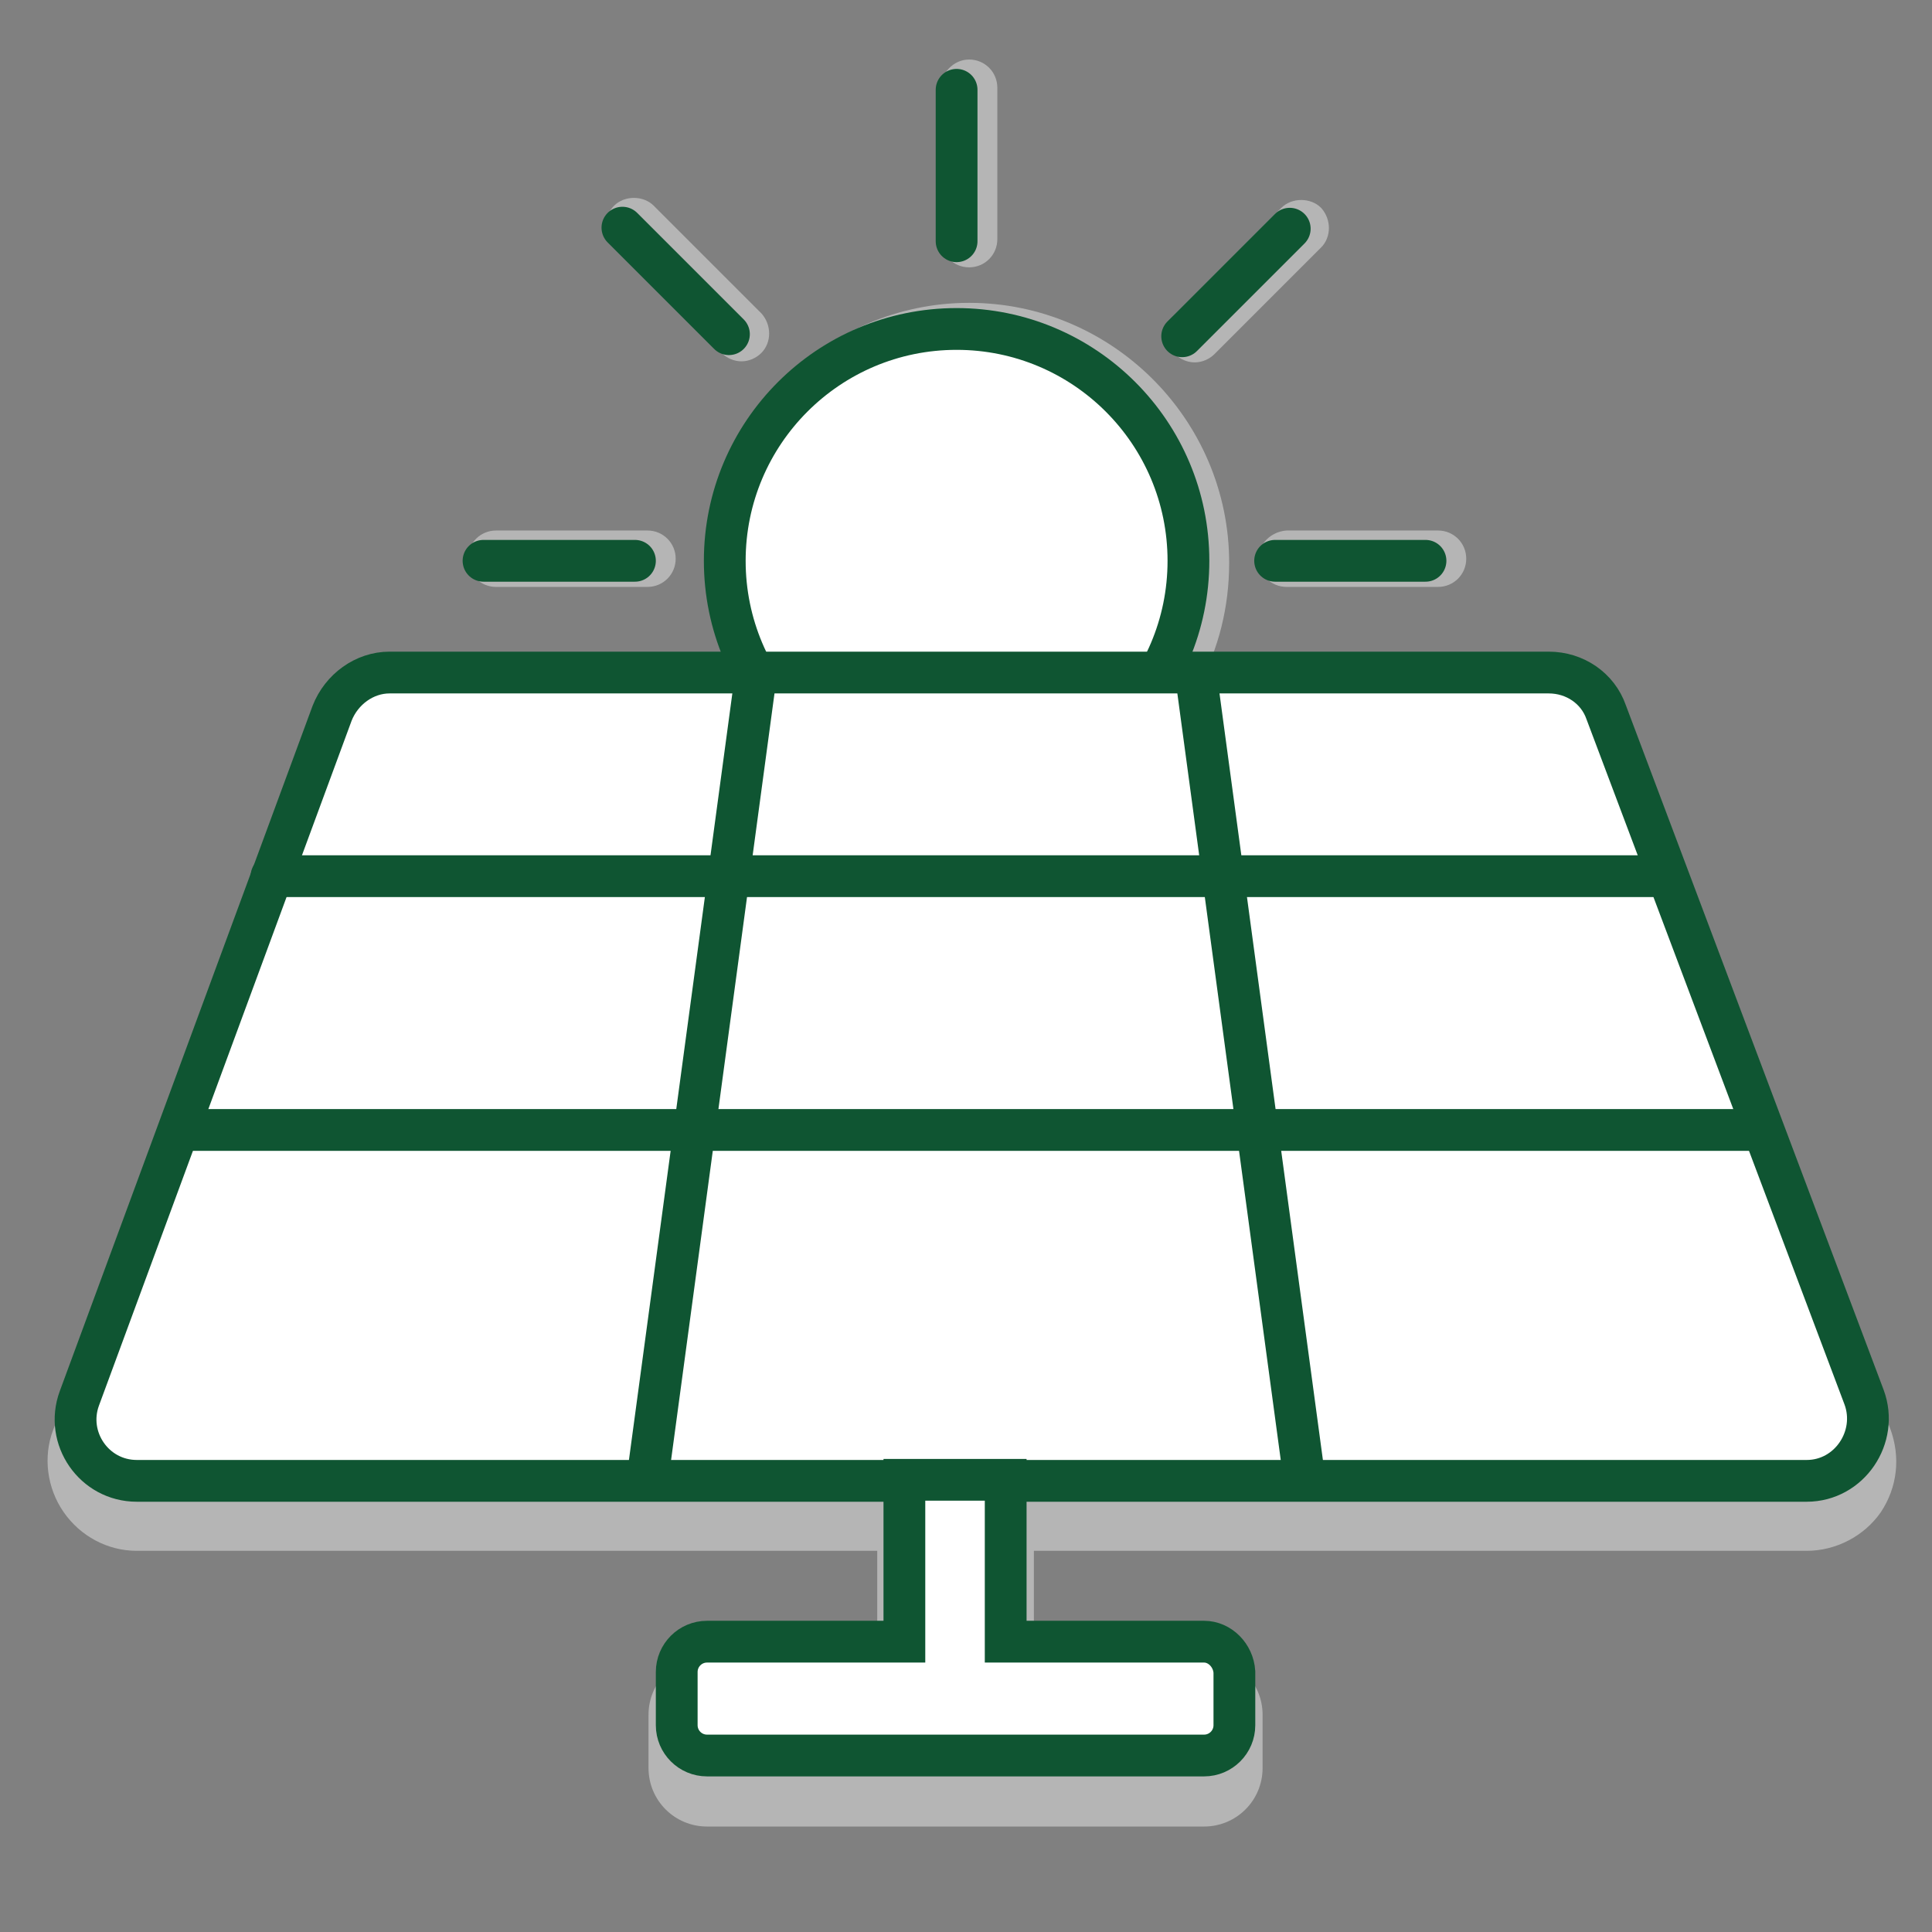
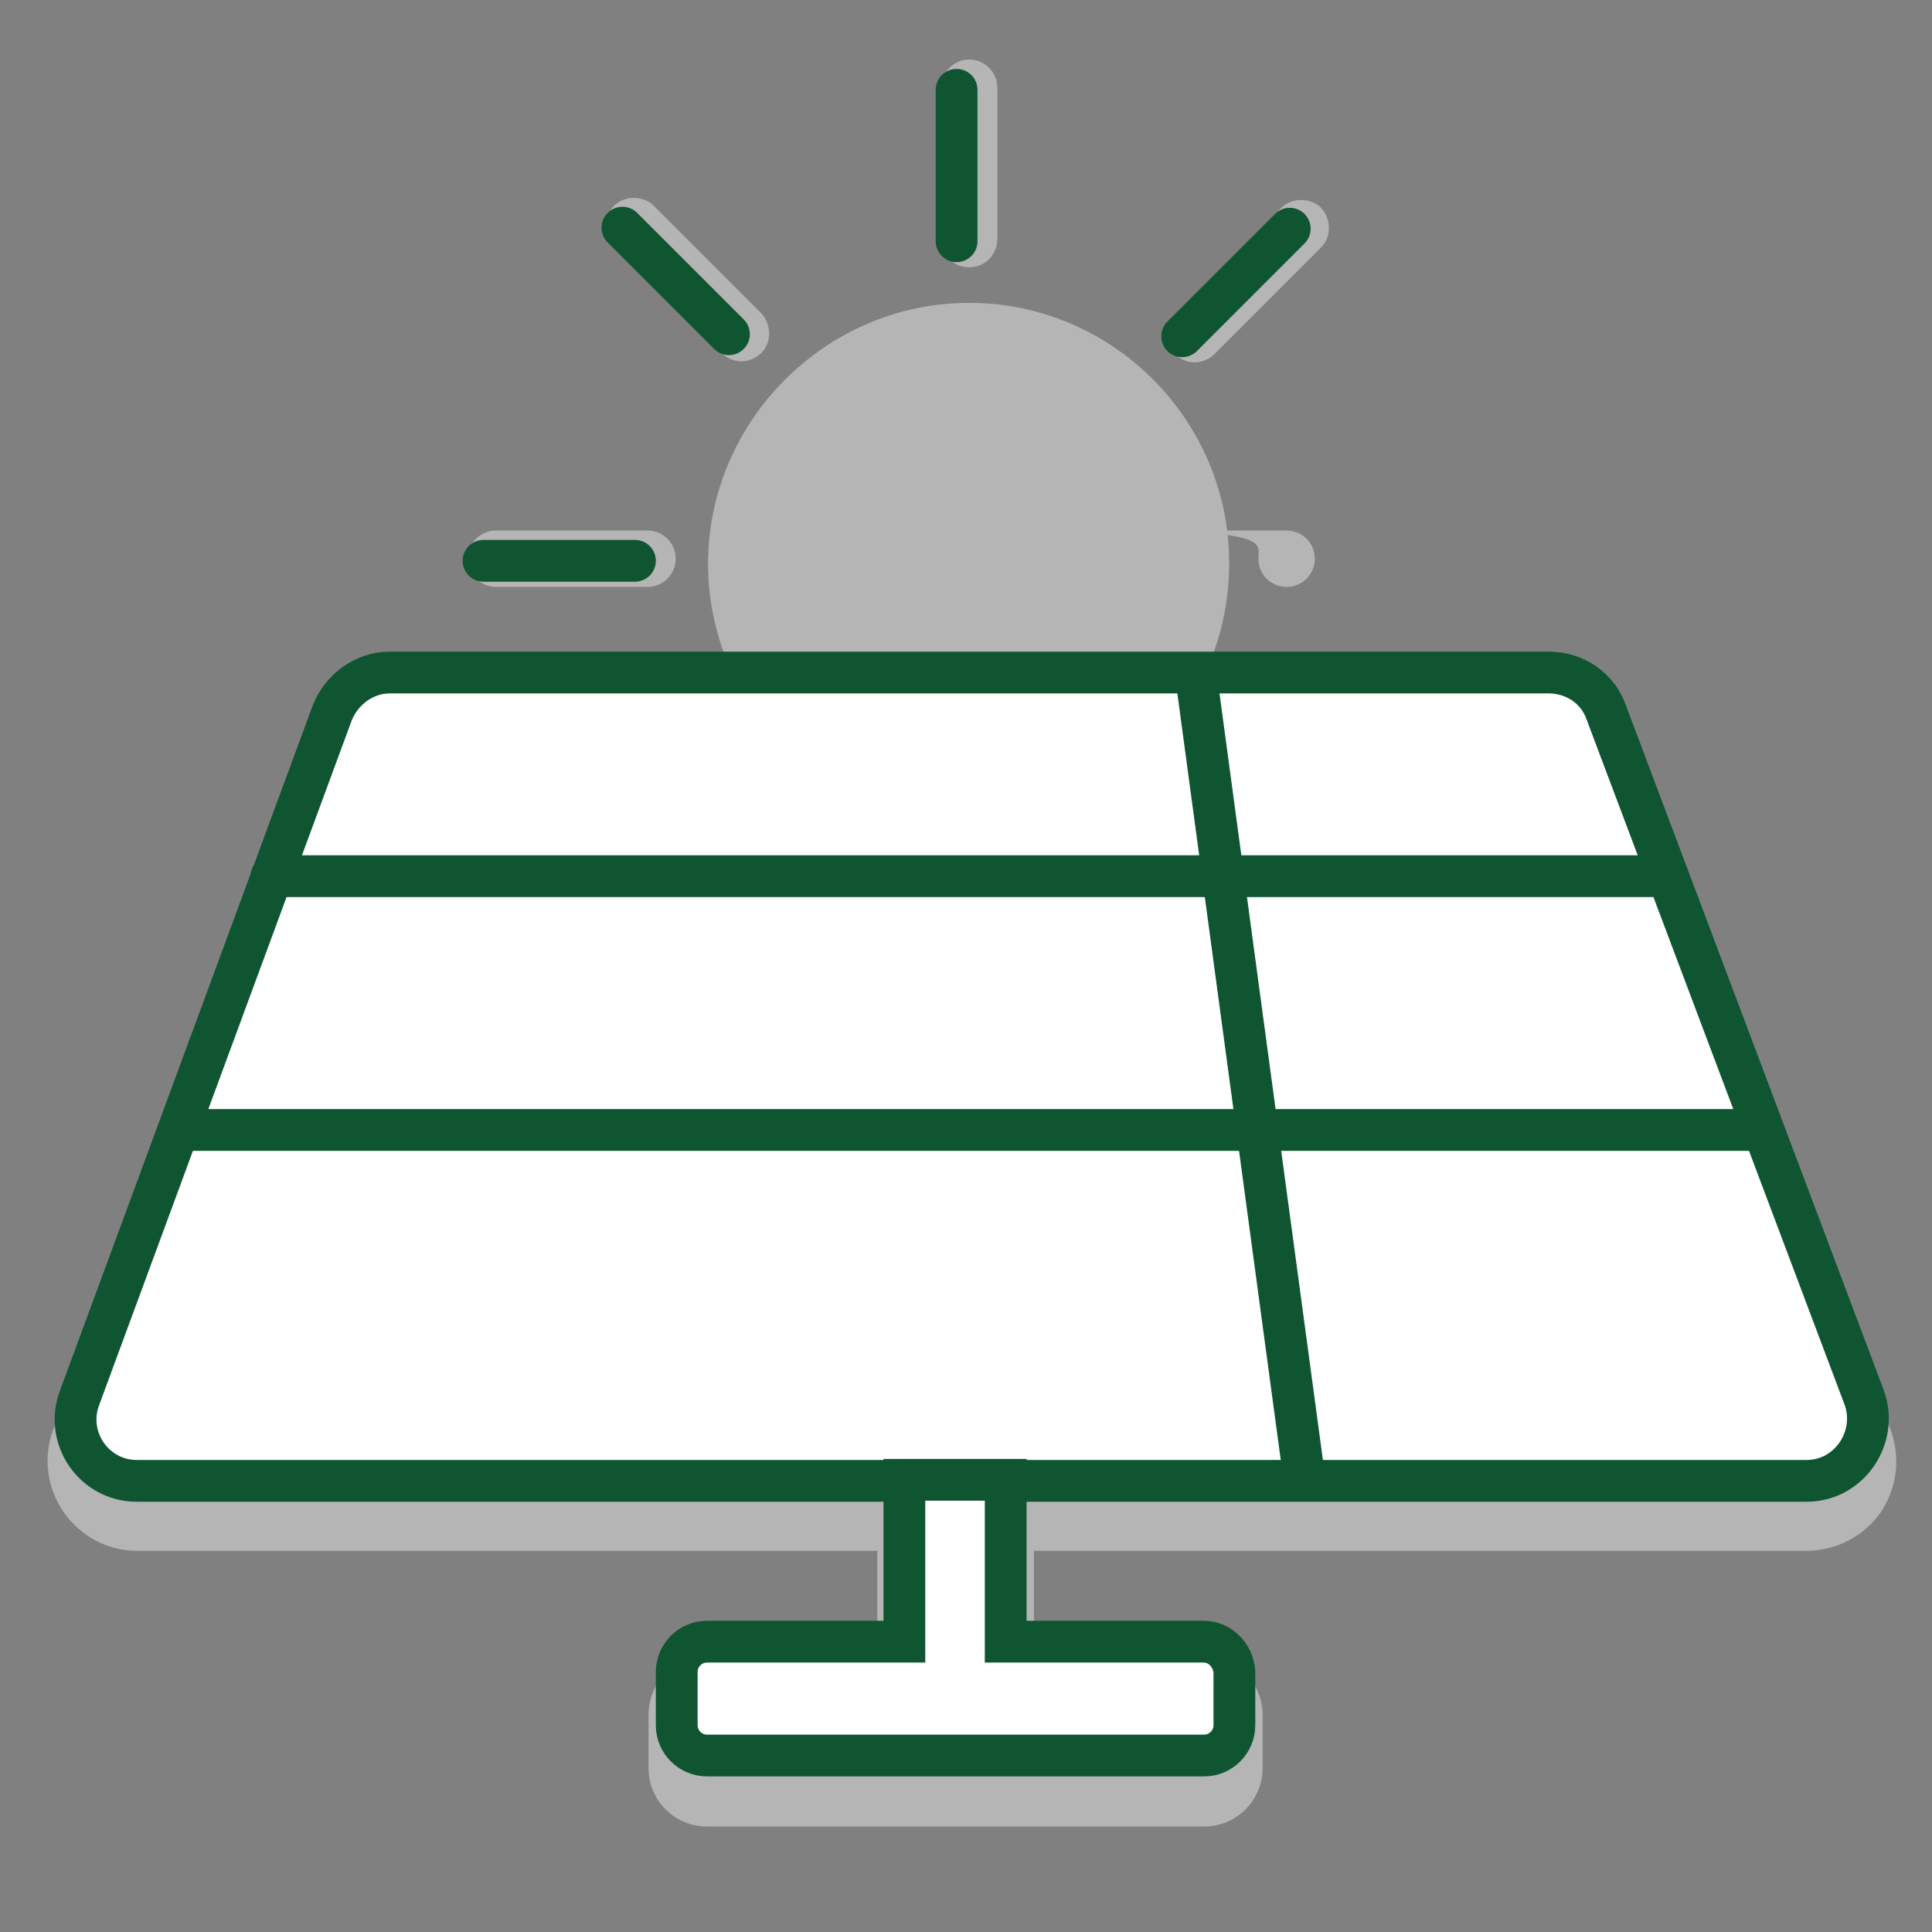
<svg xmlns="http://www.w3.org/2000/svg" version="1.1" x="0px" y="0px" viewBox="0 0 185 185" style="enable-background:new 0 0 185 185;" xml:space="preserve">
  <rect x="0" y="0" width="185" height="185" fill="#808080" stroke="none" />
  <style type="text/css">
	.st0{display:none;}
	.st1{display:inline;fill:#D2F0FA;}
	.st2{opacity:0.6;fill:#D9D9D9;}
	.st3{opacity:0.6;}
	.st4{fill:#D9D9D9;}
	.st5{opacity:0.6;fill:#D9D9D9;stroke:#D9D9D9;stroke-width:4;stroke-linecap:round;stroke-miterlimit:10;}
	.st6{fill:#D9D9D9;stroke:#D9D9D9;stroke-width:4;stroke-linecap:round;stroke-miterlimit:10;}
	.st7{fill:#D9D9D9;stroke:#D9D9D9;stroke-width:4;stroke-miterlimit:10;}
	.st8{fill:#FFFFFF;stroke:#FFFFFF;stroke-width:4;stroke-miterlimit:10;}
	.st9{fill:none;stroke:#D9D9D9;stroke-width:4;stroke-linecap:round;stroke-linejoin:round;stroke-miterlimit:10;}
	.st10{fill:#FFFFFF;stroke:#0F5532;stroke-width:4;stroke-linecap:round;stroke-miterlimit:10;}
	.st11{fill:#FFFFFF;stroke:#0F5532;stroke-width:4;stroke-linecap:round;stroke-linejoin:round;stroke-miterlimit:10;}
	.st12{fill:#FFFFFF;stroke:#0F5532;stroke-width:4;stroke-miterlimit:10;}
	.st13{fill:#FFFFFF;stroke:#0F5532;stroke-width:4;stroke-linejoin:round;stroke-miterlimit:10;}
	
		.st14{fill-rule:evenodd;clip-rule:evenodd;fill:#FFFFFF;stroke:#0F5532;stroke-width:4;stroke-linecap:round;stroke-miterlimit:10;}
	.st15{fill:#0F5532;}
	.st16{fill-rule:evenodd;clip-rule:evenodd;fill:#FFFFFF;}
	.st17{fill:none;stroke:#C5C5C5;stroke-width:3.795;stroke-linecap:round;stroke-miterlimit:10;}
	.st18{fill:none;stroke:#0F5532;stroke-width:4;stroke-linecap:round;stroke-miterlimit:10;}
	.st19{fill:none;stroke:#C5C5C5;stroke-width:3.795;stroke-miterlimit:10;}
	.st20{fill:#FFFFFF;}
	.st21{fill:none;stroke:#0F5532;stroke-width:4;stroke-miterlimit:10;}
	.st22{fill:#0F5532;stroke:#0F5532;stroke-width:4;stroke-linejoin:round;stroke-miterlimit:10;}
	.st23{fill:#0F5532;stroke:#FFFFFF;stroke-width:4.708;stroke-miterlimit:10;}
	.st24{fill:#FFFFFF;stroke:#0F5532;stroke-width:3.442;stroke-miterlimit:10;}
	.st25{fill:none;stroke:#C5C5C5;stroke-width:3.261;stroke-miterlimit:10;}
	.st26{fill:none;stroke:#C5C5C5;stroke-width:3.198;stroke-linecap:round;stroke-miterlimit:10;}
	.st27{fill:none;stroke:#0F5532;stroke-width:4;stroke-linecap:round;stroke-linejoin:round;stroke-miterlimit:10;}
	.st28{fill:none;stroke:#C5C5C5;stroke-width:4.208;stroke-linecap:round;stroke-miterlimit:10;}
	.st29{fill:#0F5532;stroke:#FFFFFF;stroke-width:6.162;stroke-miterlimit:10;}
	.st30{fill:#0F5532;stroke:#FFFFFF;stroke-width:3.992;stroke-miterlimit:10;}
	.st31{fill-rule:evenodd;clip-rule:evenodd;fill:#FFFFFF;stroke:#0F5532;stroke-width:4;stroke-miterlimit:10;}
	
		.st32{fill-rule:evenodd;clip-rule:evenodd;fill:#FFFFFF;stroke:#0F5532;stroke-width:4;stroke-linejoin:round;stroke-miterlimit:10;}
	.st33{fill-rule:evenodd;clip-rule:evenodd;fill:#0F5532;}
	.st34{fill:#343B43;}
	.st35{fill:#0F5532;stroke:#FFFFFF;stroke-width:4;stroke-miterlimit:10;}
	.st36{fill:#0F5532;stroke:#0F5532;stroke-width:4;stroke-miterlimit:10;}
	.st37{fill:none;stroke:#0F5532;stroke-width:4;stroke-linejoin:round;stroke-miterlimit:10;}
	.st38{fill:#FFFFFF;stroke:#0F5532;stroke-miterlimit:10;}
	.st39{fill:none;stroke:#FFFFFF;stroke-width:4;stroke-linecap:round;stroke-linejoin:round;stroke-miterlimit:10;}
	.st40{fill:none;stroke:#0F5532;stroke-width:3.5;stroke-linecap:round;stroke-linejoin:round;stroke-miterlimit:10;}
	.st41{fill:none;stroke:#4C4238;stroke-width:3.03;stroke-linecap:round;stroke-linejoin:round;stroke-miterlimit:10;}
	.st42{fill:none;stroke:#FFFFFF;stroke-width:3;stroke-linecap:round;stroke-linejoin:round;stroke-dasharray:11.724,11.724;}
	.st43{fill:#0F5532;stroke:#FFFFFF;stroke-width:4;stroke-linecap:round;stroke-linejoin:round;stroke-miterlimit:10;}
	.st44{fill:none;stroke:#0F5532;stroke-width:3.905;stroke-linecap:round;stroke-linejoin:round;stroke-miterlimit:10;}
	.st45{opacity:0.6;fill:none;stroke:#D9D9D9;stroke-width:4;stroke-linecap:round;stroke-miterlimit:10;}
	.st46{fill:#0F5532;stroke:#0F5532;stroke-width:4;stroke-linecap:round;stroke-miterlimit:10;}
	.st47{fill:#FFFFFF;stroke:#0F5532;stroke-width:2.799;stroke-linejoin:round;stroke-miterlimit:10;}
	.st48{fill:#FFFFFF;stroke:#0F5532;stroke-width:2.064;stroke-linejoin:round;stroke-miterlimit:10;}
	.st49{fill:none;stroke:#0F5532;stroke-width:4;stroke-miterlimit:10;enable-background:new    ;}
	.st50{fill:#FFFFFF;stroke:#0F5532;stroke-width:2.338;stroke-linejoin:round;stroke-miterlimit:10;}
	.st51{fill:none;stroke:#0F5532;stroke-width:4.694;stroke-miterlimit:10;enable-background:new    ;}
	
		.st52{fill-rule:evenodd;clip-rule:evenodd;fill:#FFFFFF;stroke:#0F5532;stroke-width:4;stroke-linecap:round;stroke-linejoin:round;stroke-miterlimit:10;}
	.st53{fill:#FFFFFF;stroke:#0F5532;stroke-width:1.677;stroke-linejoin:round;stroke-miterlimit:10;}
	.st54{fill:none;stroke:#0F5532;stroke-width:4;stroke-linecap:round;stroke-miterlimit:10;stroke-dasharray:0,10;}
	.st55{fill:#FFFFFF;stroke:#FFFFFF;stroke-width:1.916;stroke-miterlimit:10;}
	.st56{fill:#0F5532;stroke:#FFFFFF;stroke-width:1.919;stroke-miterlimit:10;}
	.st57{enable-background:new    ;}
	.st58{fill:none;stroke:#0F5532;stroke-width:5;stroke-linecap:round;stroke-miterlimit:10;}
	.st59{fill:none;stroke:#0F5532;stroke-width:5;stroke-linecap:round;stroke-miterlimit:10;stroke-dasharray:0,13.233;}
	.st60{fill:none;stroke:#C5C5C5;stroke-width:4;stroke-miterlimit:10;}
	.st61{fill:#FFFFFF;stroke:#0F5532;stroke-width:3.337;stroke-linecap:round;stroke-linejoin:round;stroke-miterlimit:10;}
	.st62{fill:none;stroke:#0F5532;stroke-width:3.337;stroke-linecap:round;stroke-linejoin:round;stroke-miterlimit:10;}
</style>
  <g id="Tekst" class="st0">
    <rect x="-1074.1" y="-390.2" class="st1" width="1690.8" height="3461.9" />
  </g>
  <g id="Schaduw">
    <g class="st3">
      <path class="st4" d="M92.8,25.6c1.5,0,2.7-1.2,2.7-2.7V8.4c0-1.5-1.2-2.7-2.7-2.7S90.1,7,90.1,8.4v14.5    C90.1,24.4,91.3,25.6,92.8,25.6z" />
-       <path class="st4" d="M120.5,53.5c0,1.5,1.2,2.7,2.7,2.7h14.5c1.5,0,2.7-1.2,2.7-2.7s-1.2-2.7-2.7-2.7h-14.5    C121.7,50.9,120.5,52.1,120.5,53.5z" />
+       <path class="st4" d="M120.5,53.5c0,1.5,1.2,2.7,2.7,2.7c1.5,0,2.7-1.2,2.7-2.7s-1.2-2.7-2.7-2.7h-14.5    C121.7,50.9,120.5,52.1,120.5,53.5z" />
      <path class="st4" d="M47.5,56.2H62c1.5,0,2.7-1.2,2.7-2.7s-1.2-2.7-2.7-2.7H47.5c-1.5,0-2.7,1.2-2.7,2.7S46,56.2,47.5,56.2z" />
      <path class="st4" d="M114.4,34.7c0.7,0,1.4-0.3,1.9-0.8l10.2-10.2c1-1,1-2.7,0-3.8c-1-1-2.8-1-3.8,0l-10.2,10.2c-1,1-1,2.7,0,3.8    C113,34.4,113.7,34.7,114.4,34.7z" />
      <path class="st4" d="M69.1,33.8c0.5,0.5,1.2,0.8,1.9,0.8s1.4-0.3,1.9-0.8c1-1,1-2.7,0-3.8L62.6,19.7c-1-1-2.8-1-3.8,0    c-1,1-1,2.7,0,3.8L69.1,33.8z" />
      <path class="st4" d="M181,136.8l-24.7-65.6c-1.3-3.3-4.5-5.6-8-5.6h-33.5c1.9-3.5,2.9-7.5,2.9-11.7c0-13.7-11.2-24.9-24.9-24.9    S67.8,40.3,67.8,54c0,4.2,1.1,8.2,2.9,11.7H37.3c-3.6,0-6.8,2.3-8,5.6L5.1,136.9c-1,2.6-0.6,5.6,1,7.9c1.6,2.3,4.2,3.7,7,3.7H84    v10.1H67.7c-3.1,0-5.6,2.5-5.6,5.6v5.1c0,3.1,2.5,5.6,5.6,5.6h47.6c3.1,0,5.6-2.5,5.6-5.6v-5.1c0-3.1-2.5-5.6-5.6-5.6H99v-10.1h74    c2.8,0,5.5-1.4,7.1-3.7C181.7,142.4,182,139.5,181,136.8z" />
    </g>
  </g>
  <g id="Iconen">
    <g>
-       <circle class="st10" cx="91.6" cy="53.7" r="22.2" />
      <g>
        <g>
          <line class="st18" x1="91.6" y1="8.6" x2="91.6" y2="23.1" />
          <line class="st18" x1="91.6" y1="84.3" x2="91.6" y2="98.8" />
-           <line class="st18" x1="136.5" y1="53.7" x2="122.1" y2="53.7" />
          <line class="st18" x1="60.8" y1="53.7" x2="46.3" y2="53.7" />
        </g>
        <g>
          <line class="st18" x1="123.5" y1="21.9" x2="113.2" y2="32.2" />
-           <line class="st18" x1="69.9" y1="75.5" x2="59.7" y2="85.7" />
          <line class="st18" x1="123.4" y1="85.6" x2="113.1" y2="75.3" />
          <line class="st18" x1="69.8" y1="32" x2="59.6" y2="21.8" />
        </g>
      </g>
      <path class="st10" d="M173,141.8H13.1c-4.1,0-6.9-4.1-5.5-7.9l24.2-65.6c0.9-2.3,3.1-3.9,5.5-3.9h111c2.5,0,4.7,1.5,5.5,3.8    l24.7,65.6C179.9,137.6,177.1,141.8,173,141.8z" />
      <line class="st10" x1="26" y1="83.9" x2="159.1" y2="83.9" />
      <line class="st10" x1="17.8" y1="108.2" x2="168.8" y2="108.2" />
      <line class="st10" x1="114.5" y1="64.5" x2="124.9" y2="141.6" />
-       <line class="st10" x1="72.4" y1="64.5" x2="62" y2="141.6" />
      <path class="st12" d="M115.3,157.2H96.3v-15.5h-9.7v15.5H67.7c-1.6,0-2.9,1.3-2.9,2.9v5.1c0,1.6,1.3,2.9,2.9,2.9h47.6    c1.6,0,2.9-1.3,2.9-2.9v-5.1C118.1,158.5,116.8,157.2,115.3,157.2z" />
    </g>
  </g>
</svg>